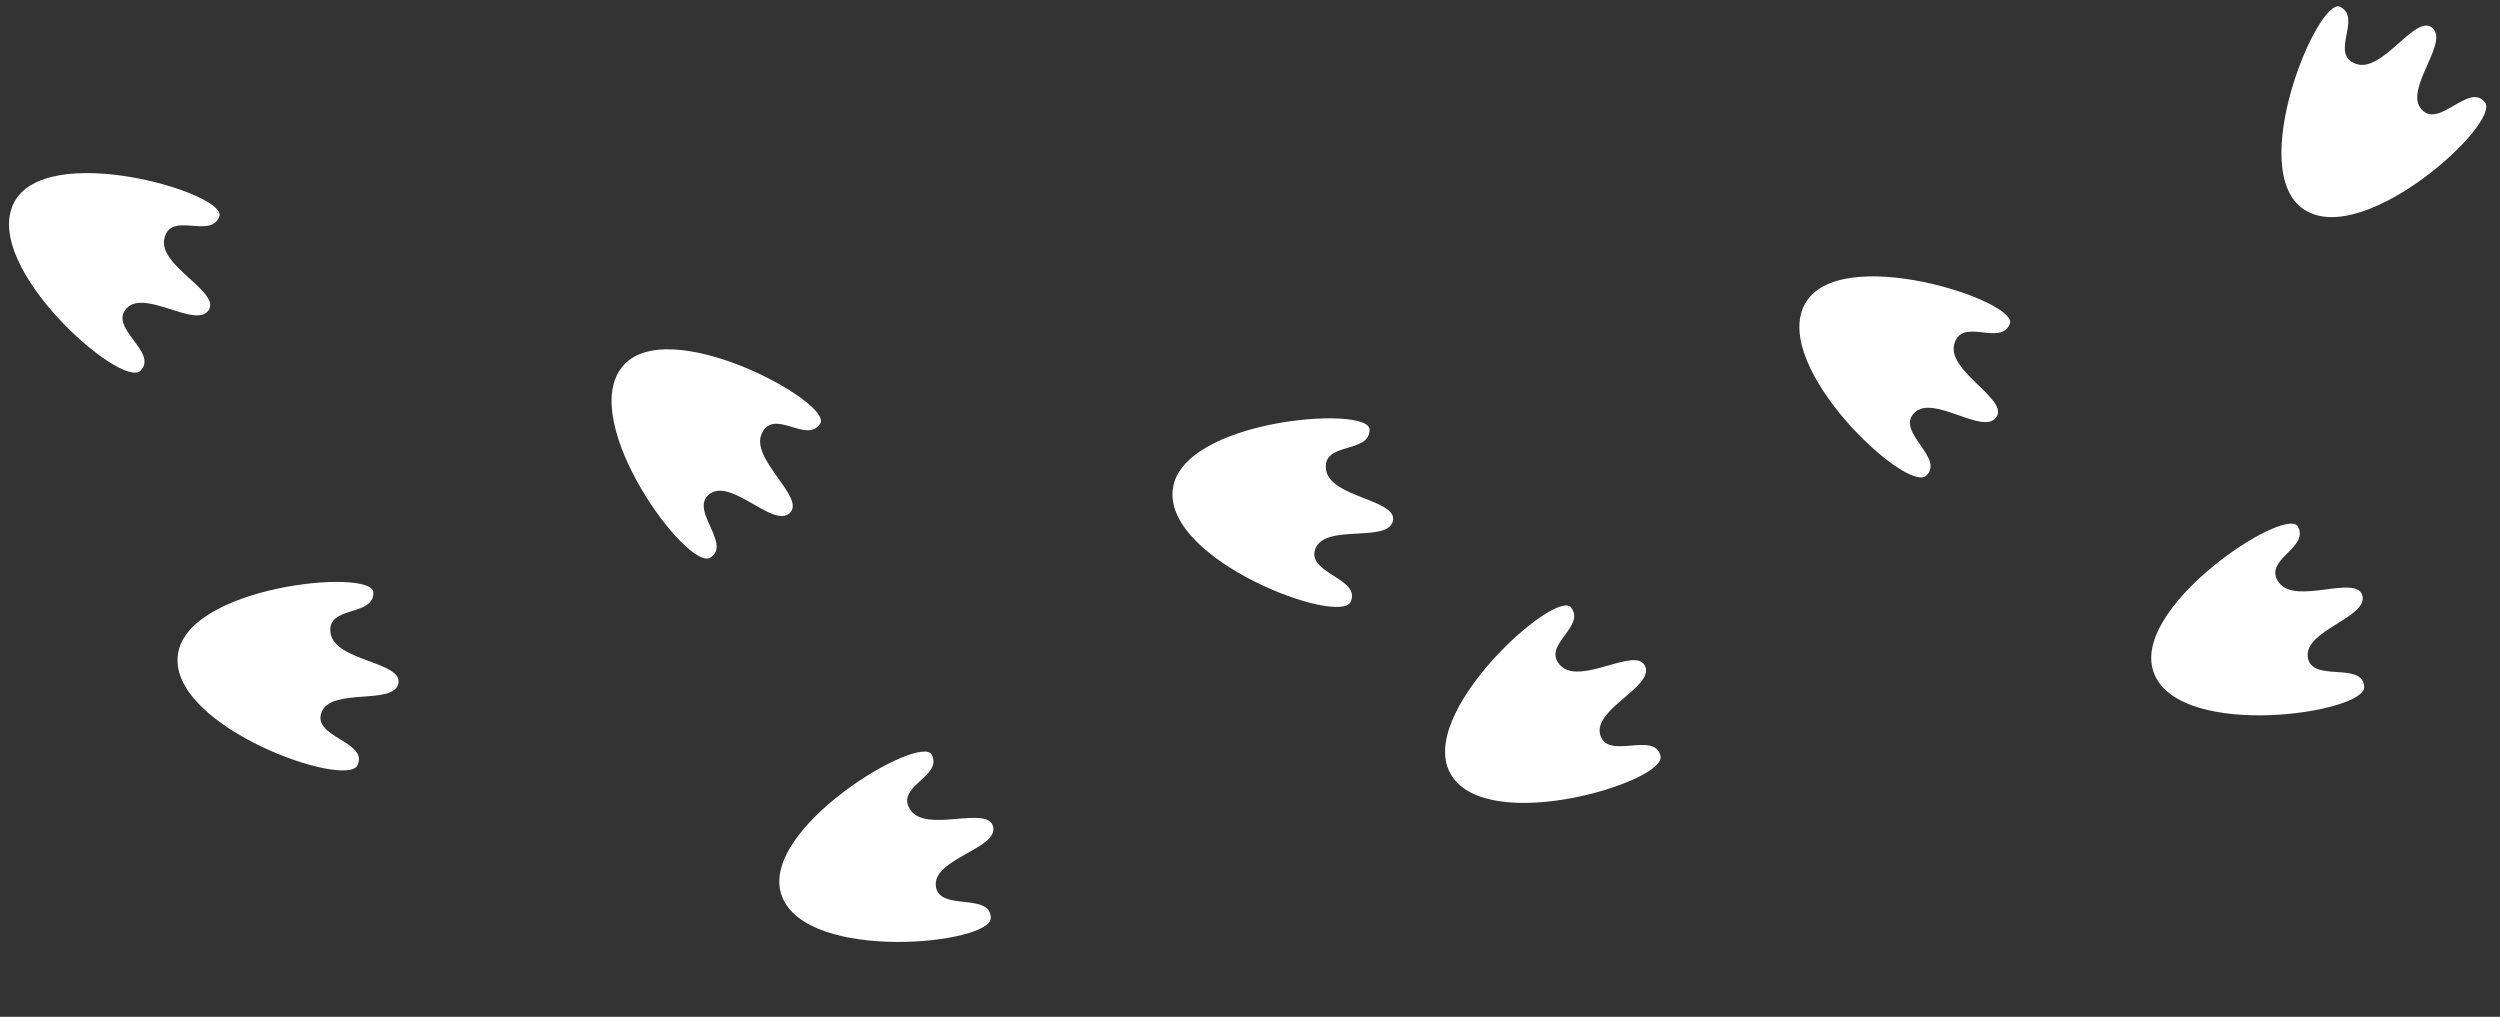
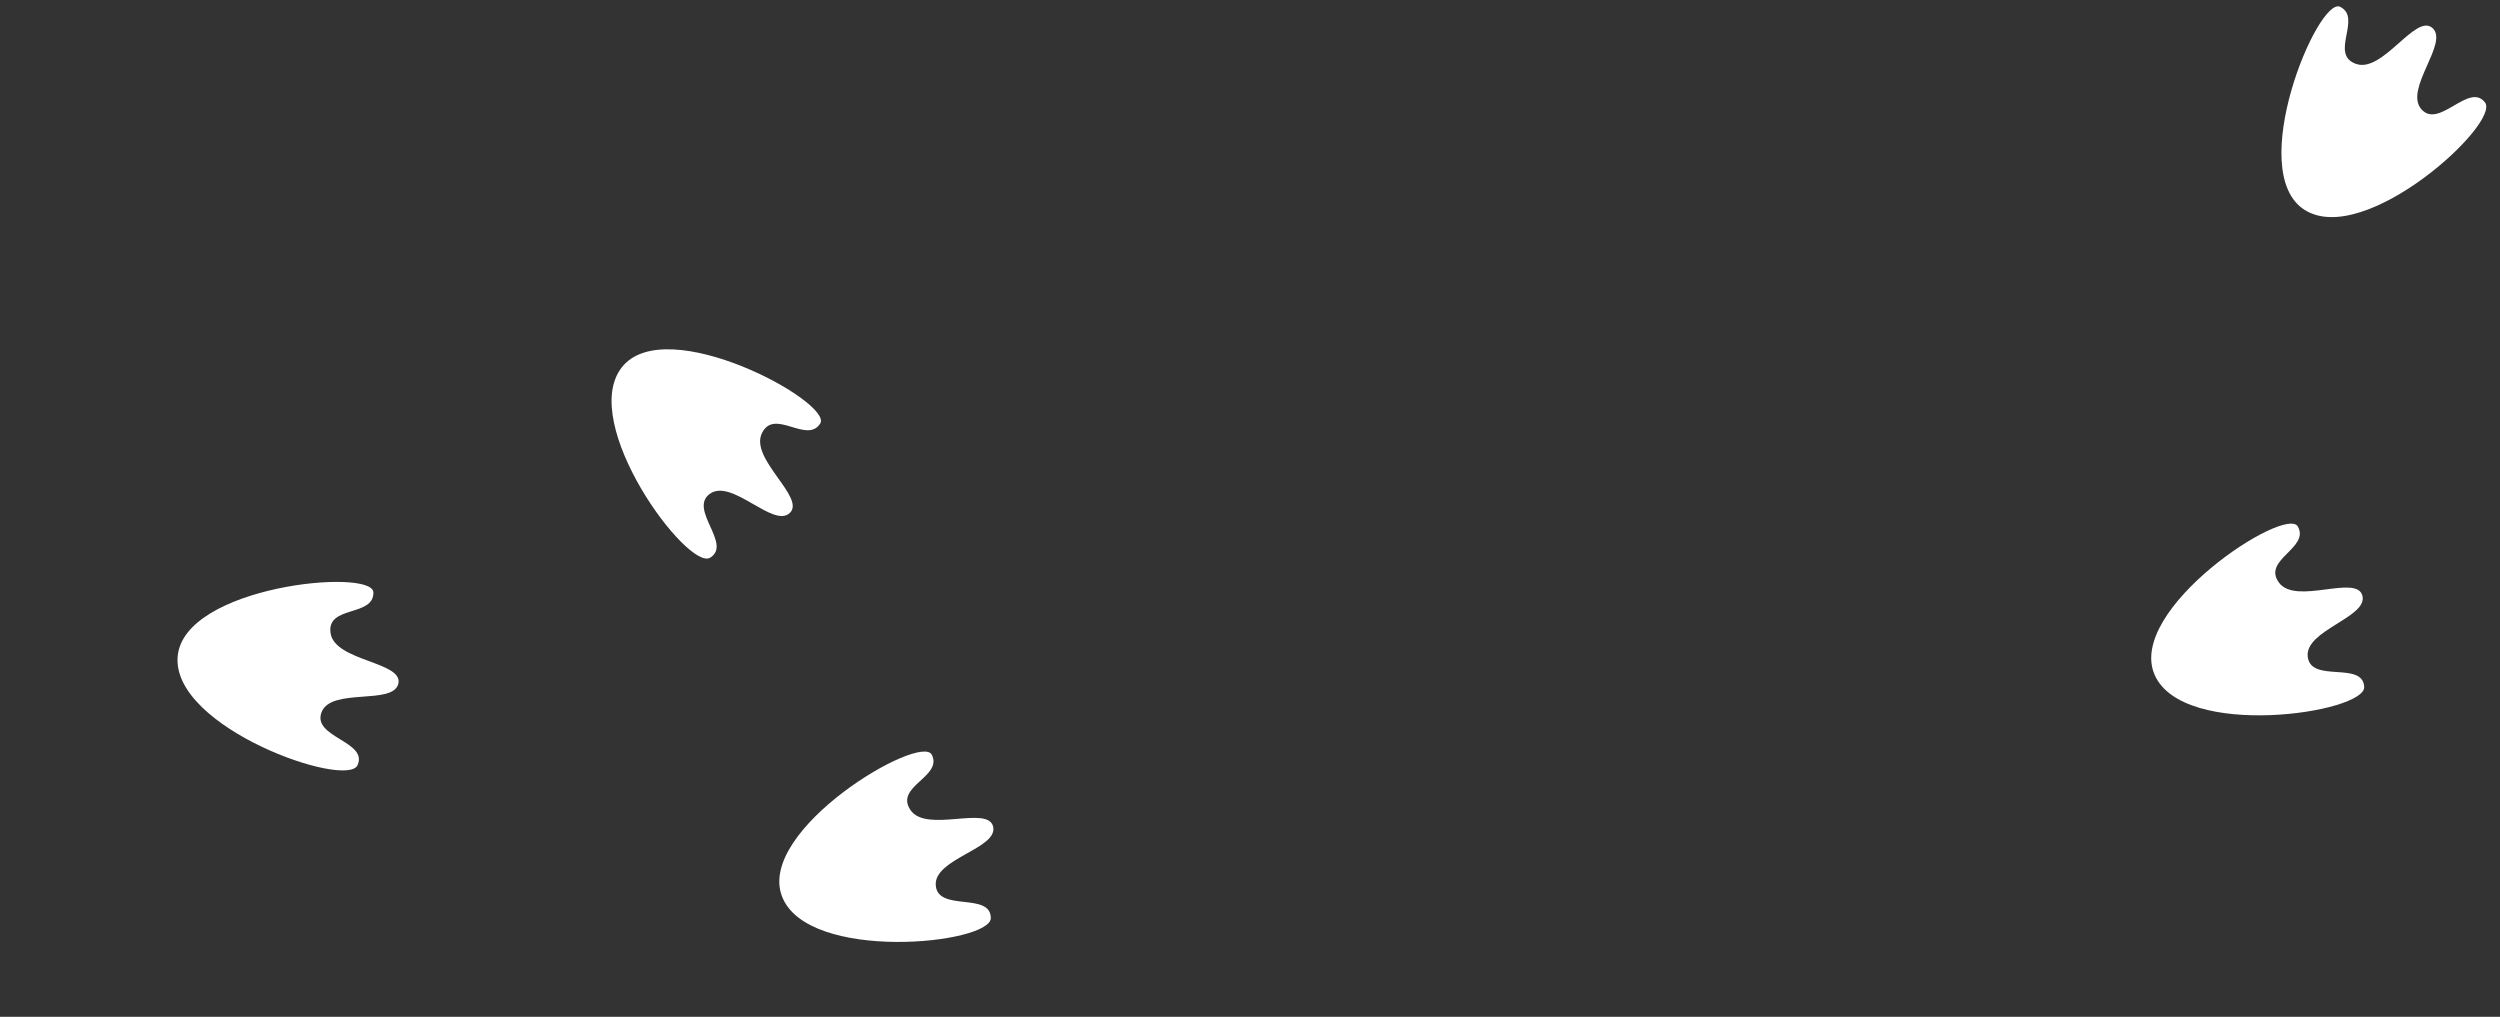
<svg xmlns="http://www.w3.org/2000/svg" width="1340" height="545" viewBox="0 0 1340 545" fill="none">
  <rect x="0" y="0" width="1340" height="545" fill="#333333" stroke="none" />
-   <path d="M88.11 127.741C91.648 112.859 112.88 128.456 117.556 116.021C122.233 103.585 24.165 74.677 7.306 108.997C-9.554 143.316 65.055 208.497 75.169 198.782C85.282 189.066 58.069 175.896 67.808 165.294C77.546 154.691 104.87 176.288 111.76 166.367C118.649 156.446 84.573 142.623 88.11 127.741Z" fill="white" />
  <path d="M408.364 232.24C414.976 218.446 432.419 238.191 439.625 227.029C446.832 215.867 357.123 166.824 333.37 196.789C309.617 226.754 368.711 306.272 380.654 298.921C392.598 291.571 368.796 272.931 380.561 264.634C392.326 256.337 414.449 283.236 423.286 275.002C432.122 266.767 401.751 246.033 408.364 232.24Z" fill="white" />
-   <path d="M710.73 251.653C708.745 236.485 734.135 243.516 734.085 230.23C734.035 216.944 632.097 224.79 628.54 262.862C624.983 300.933 717.892 335.33 723.891 322.654C729.889 309.977 699.772 307.343 705.104 293.971C710.437 280.598 743.654 291.07 746.567 279.348C749.479 267.626 712.714 266.821 710.73 251.653Z" fill="white" />
-   <path d="M1047.49 184.419C1051.48 169.653 1072.22 185.9 1077.28 173.615C1082.34 161.33 985.214 129.403 967.301 163.185C949.388 196.967 1021.95 264.424 1032.36 255.026C1042.76 245.628 1015.97 231.622 1026.03 221.326C1036.09 211.029 1062.74 233.461 1069.93 223.758C1077.12 214.055 1043.49 199.185 1047.49 184.419Z" fill="white" />
  <path d="M1262.77 34.232C1248.37 29.076 1266.21 9.691 1254.37 3.674C1242.52 -2.344 1202.99 91.942 1235.24 112.48C1267.5 133.017 1340.5 66.042 1331.96 54.92C1323.41 43.798 1307.33 69.395 1297.86 58.547C1288.4 47.7 1312.87 22.922 1303.77 14.981C1294.67 7.04 1277.18 39.387 1262.77 34.232Z" fill="white" />
  <path d="M177.181 339.381C174.918 324.252 200.433 330.814 200.138 317.531C199.843 304.248 98.067 313.971 95.212 352.101C92.357 390.232 185.884 422.912 191.648 410.127C197.412 397.342 167.251 395.263 172.337 381.795C177.422 368.327 210.826 378.185 213.522 366.411C216.218 354.637 179.445 354.509 177.181 339.381Z" fill="white" />
  <path d="M487.954 434.099C479.483 421.362 505.371 416.473 499.466 404.571C493.562 392.669 405.535 444.671 419.134 480.408C432.733 516.145 531.287 506.039 531.08 492.017C530.873 477.994 502.681 488.913 501.569 474.559C500.457 460.206 534.888 454.954 532.332 443.149C529.776 431.344 496.425 446.837 487.954 434.099Z" fill="white" />
-   <path d="M836.52 356.817C825.745 345.96 850.197 336.153 842.101 325.619C834.004 315.085 757.705 383.139 777.963 415.569C798.222 447.999 892.957 419.01 890.04 405.293C887.123 391.576 861.577 407.744 857.709 393.877C853.84 380.01 886.603 368.195 881.811 357.107C877.018 346.02 847.296 367.674 836.52 356.817Z" fill="white" />
  <path d="M1221.5 312.253C1212.46 299.915 1238.1 293.851 1231.66 282.231C1225.21 270.611 1139.65 326.569 1154.86 361.65C1170.08 396.73 1268.07 382.143 1267.22 368.145C1266.38 354.146 1238.71 366.338 1236.95 352.05C1235.18 337.763 1269.34 330.947 1266.24 319.271C1263.15 307.595 1230.54 324.591 1221.5 312.253Z" fill="white" />
</svg>